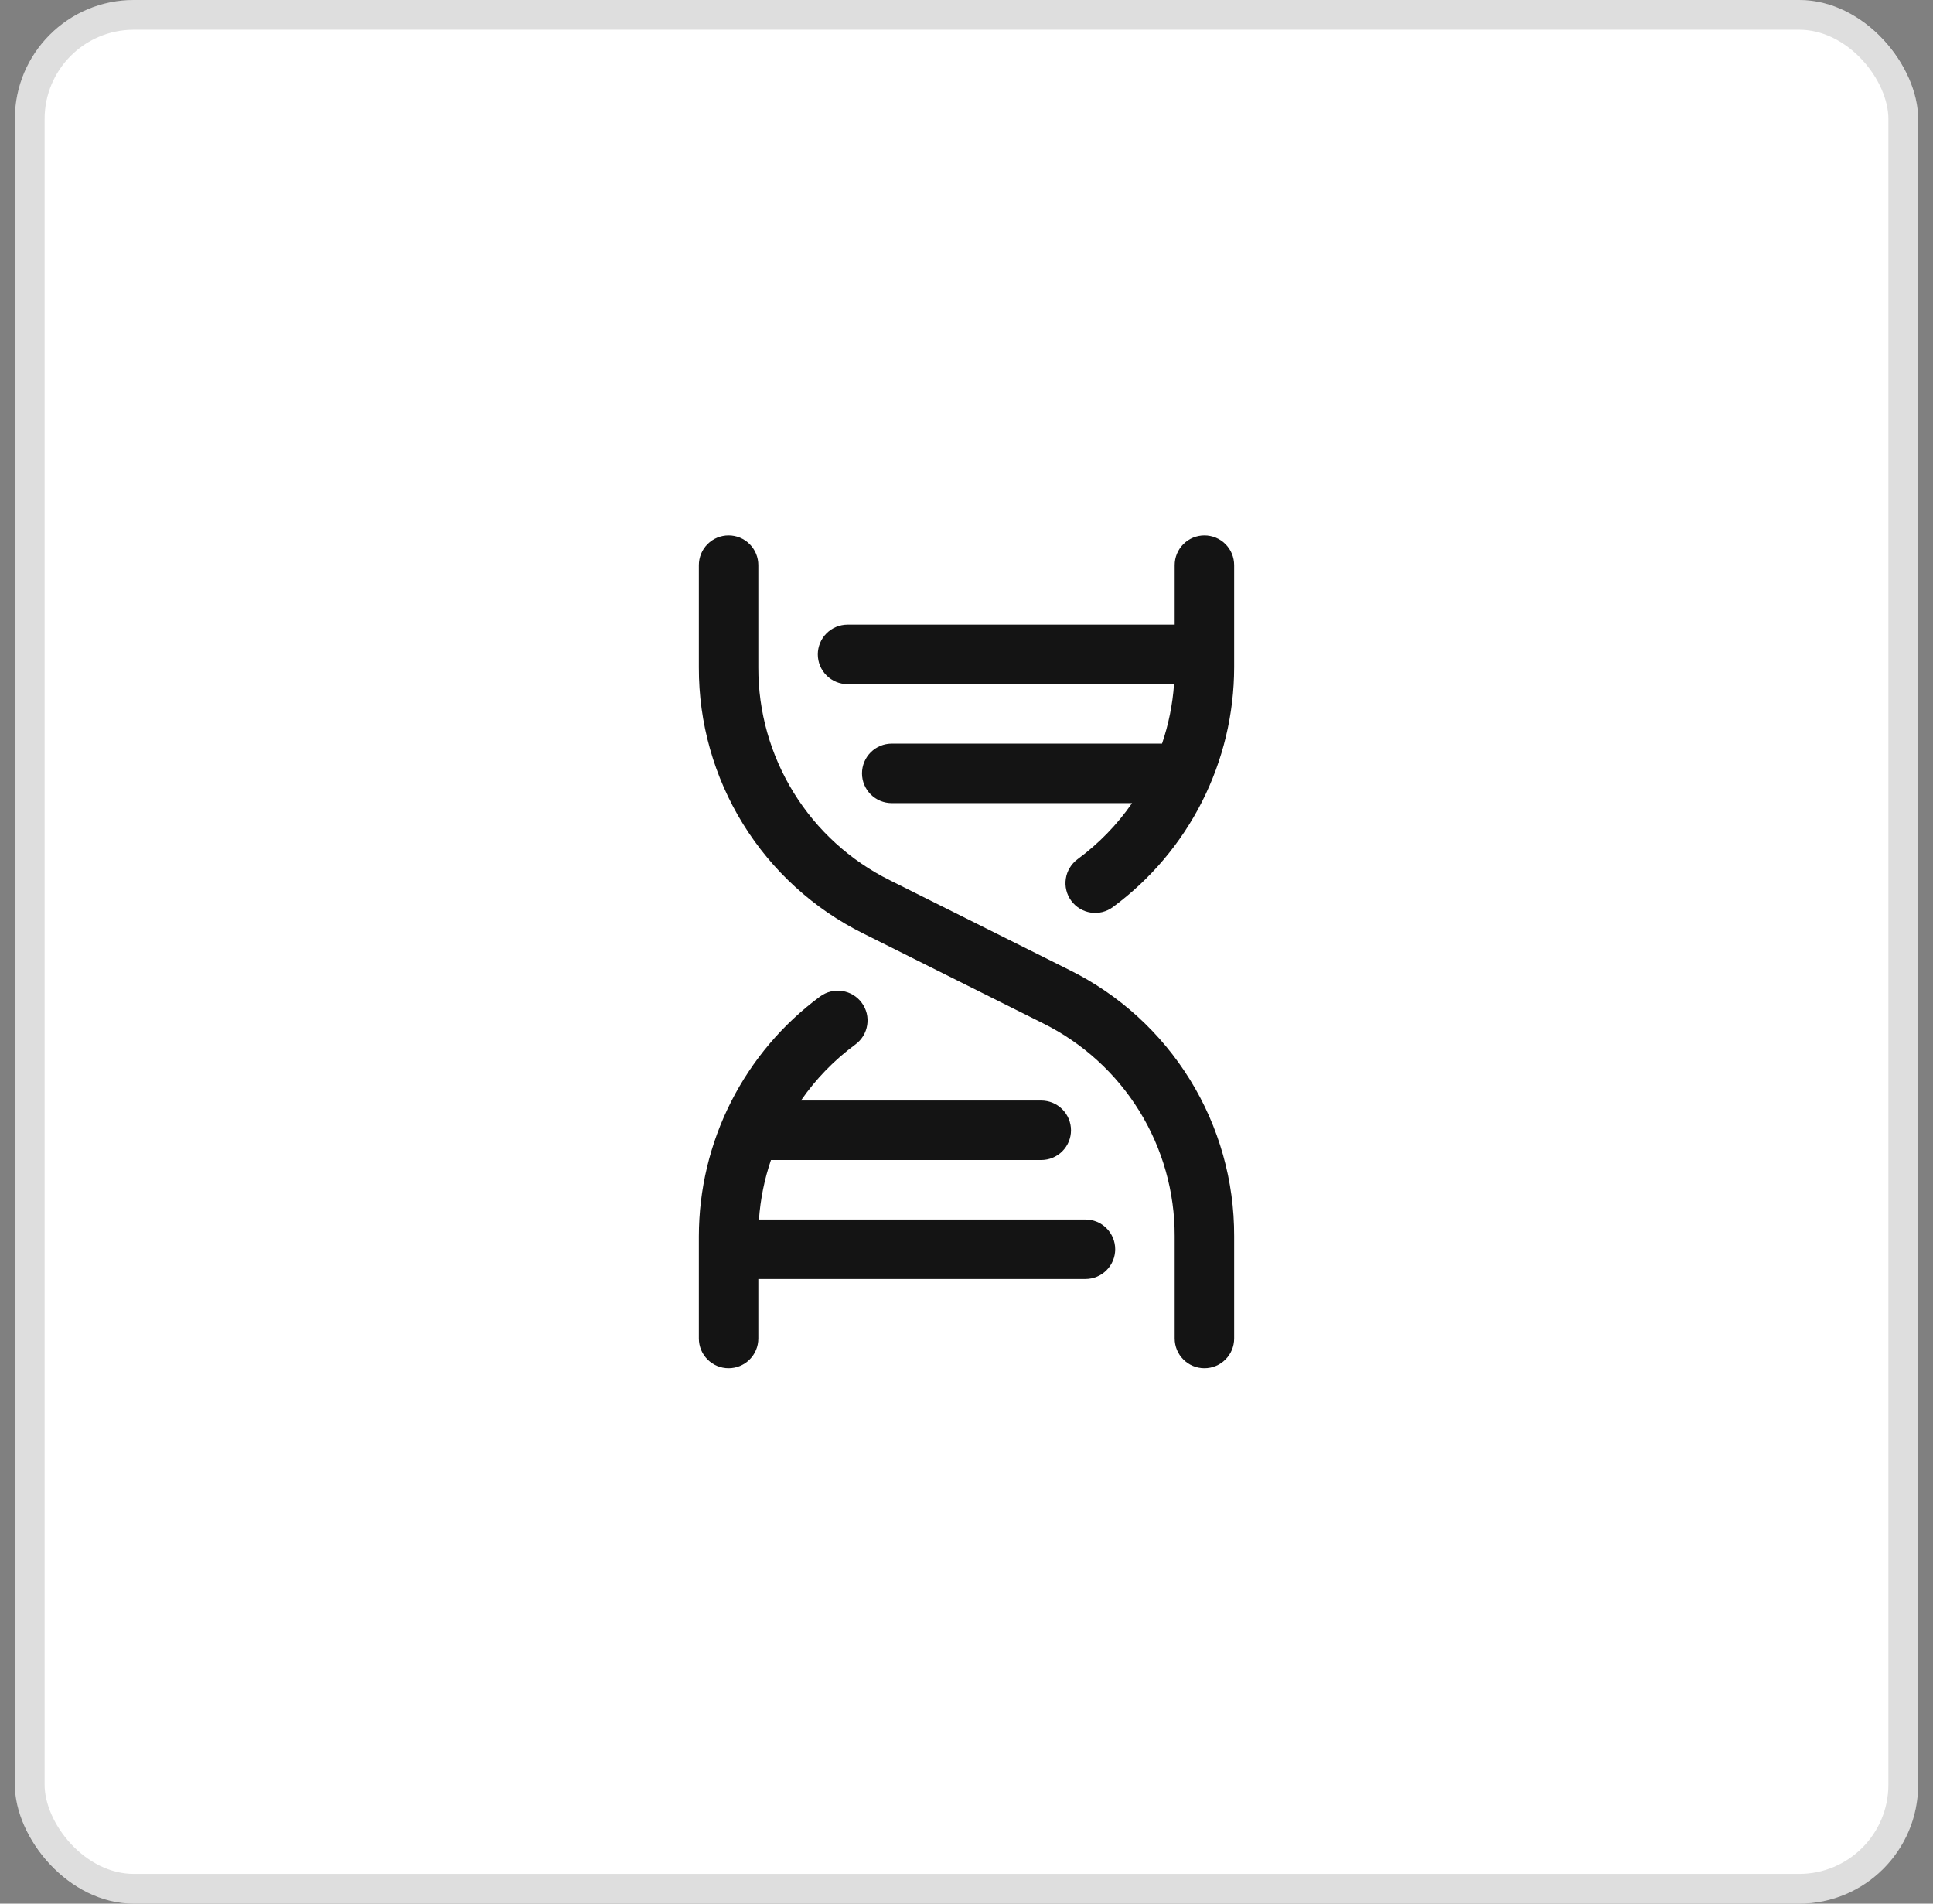
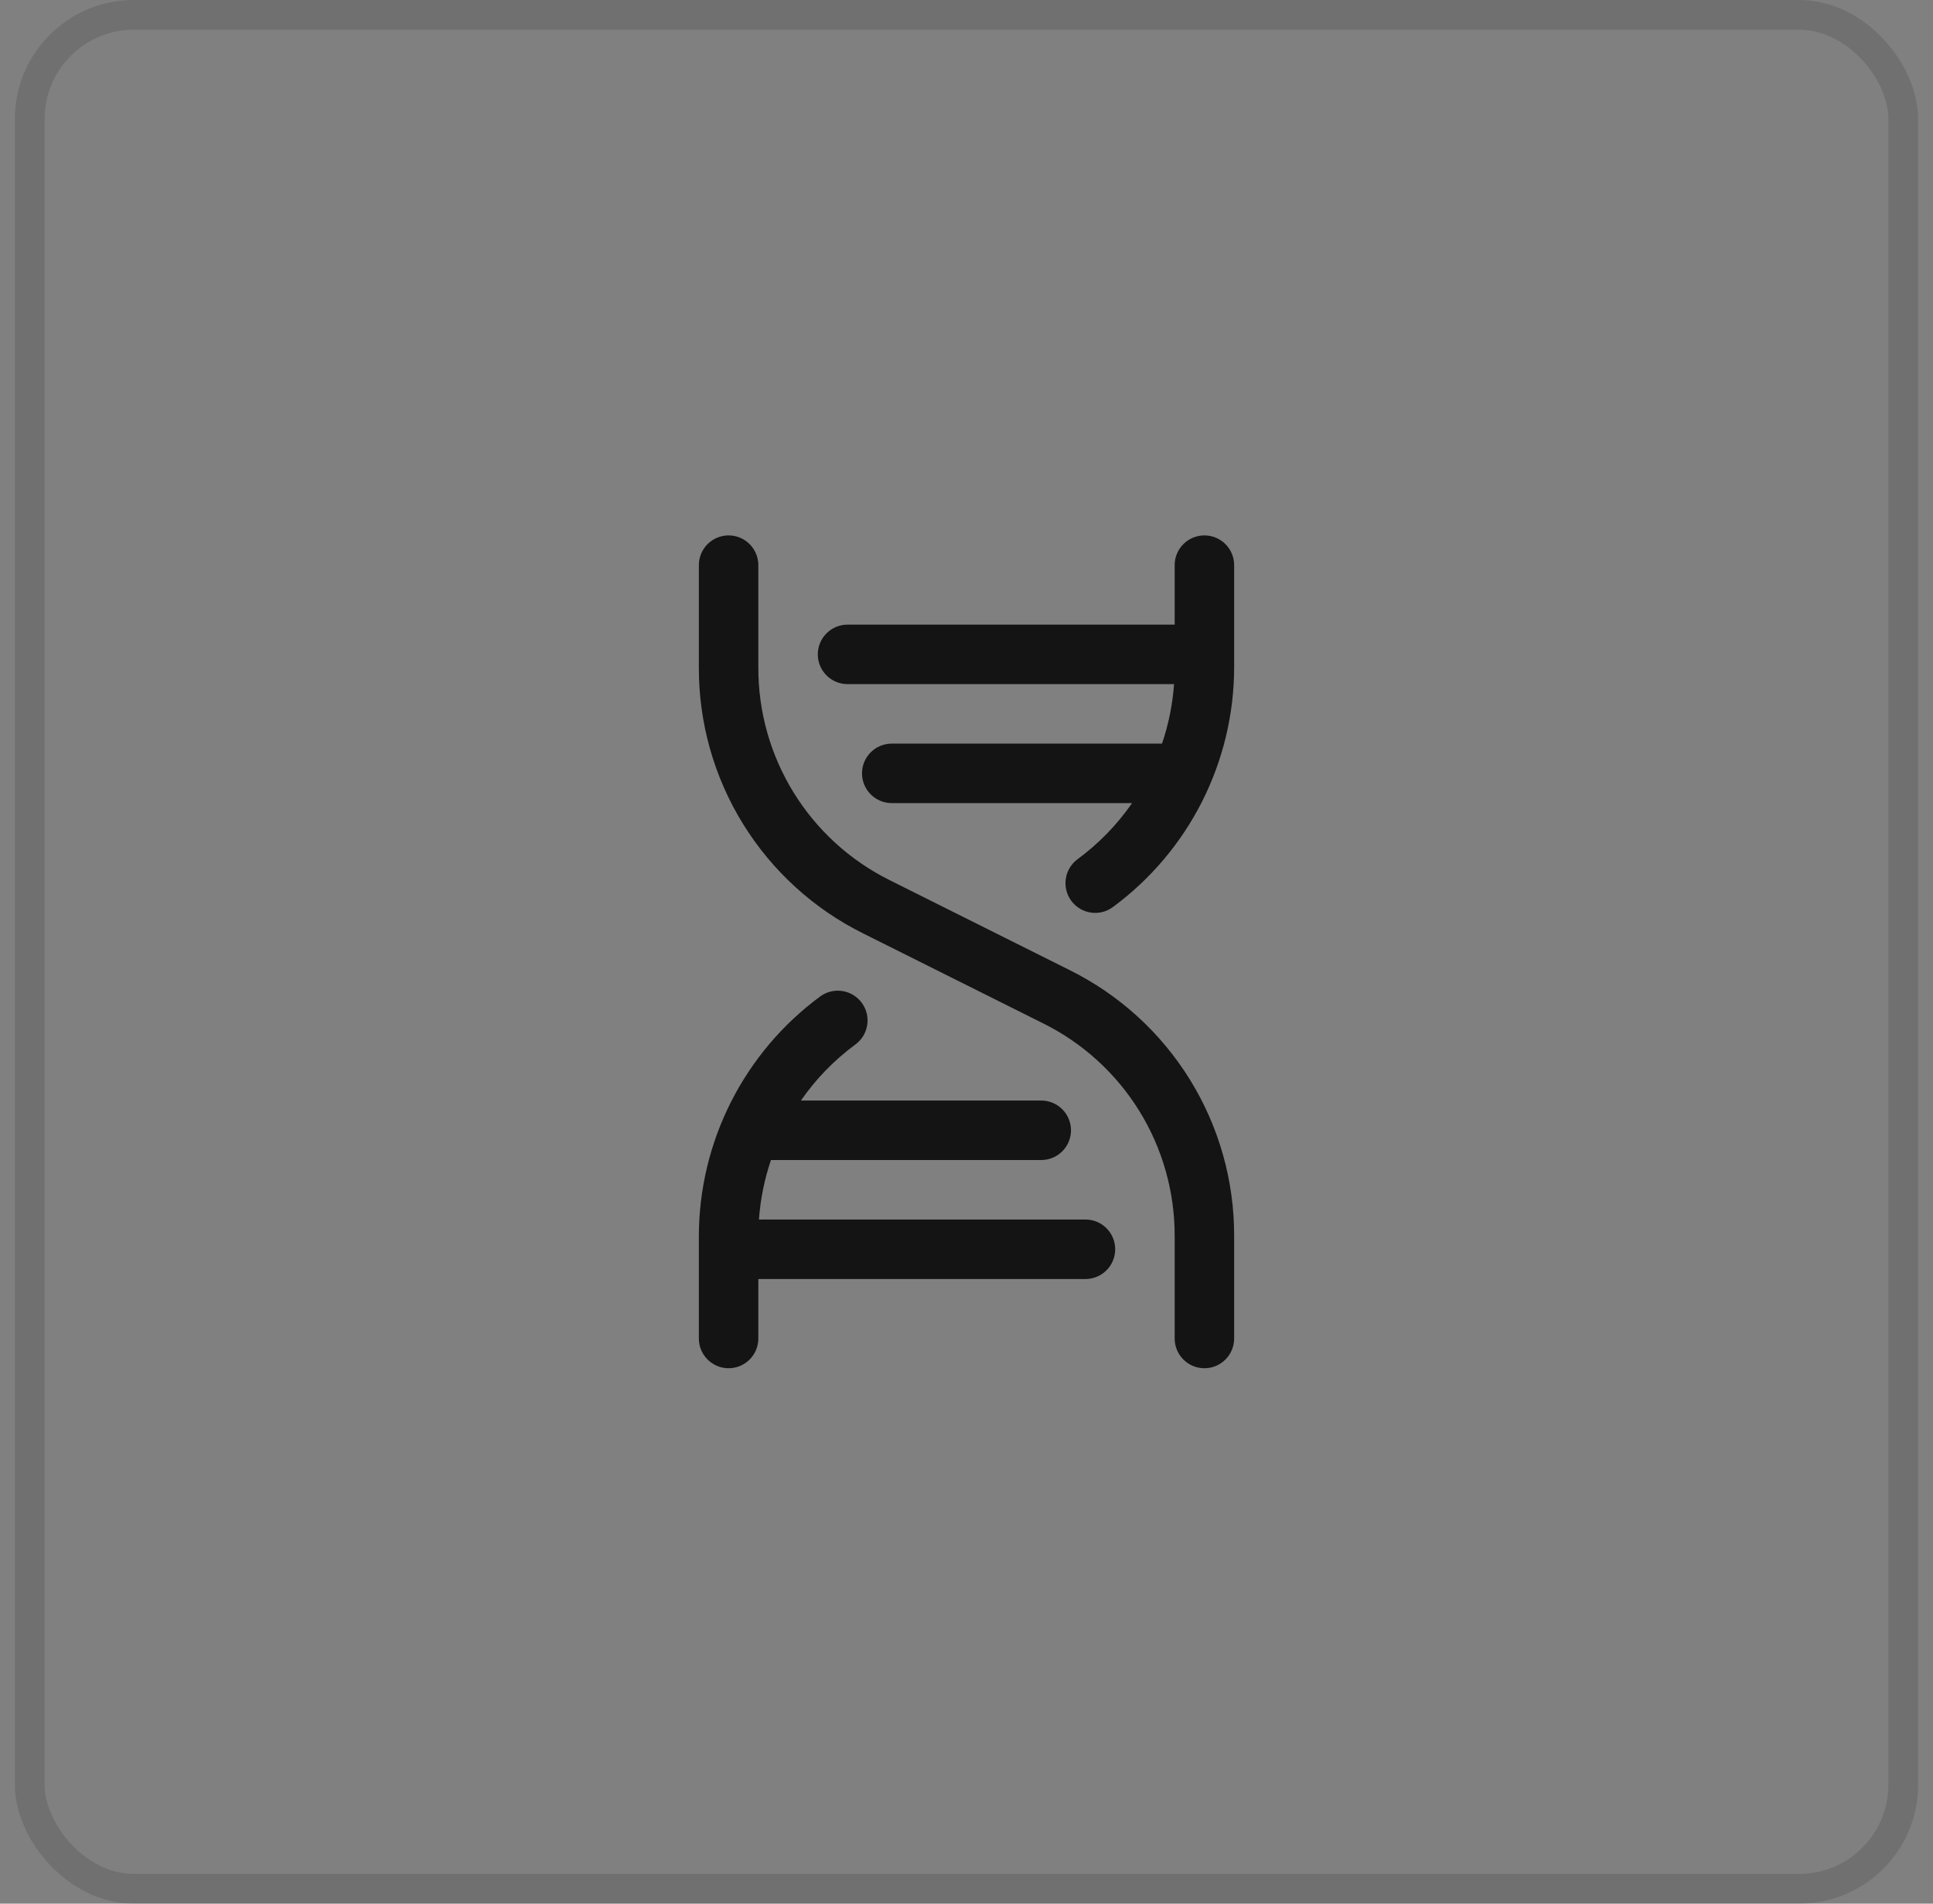
<svg xmlns="http://www.w3.org/2000/svg" width="65" height="64" viewBox="0 0 65 64" fill="none">
  <rect x="0" y="0" width="65" height="64" fill="#808080" stroke="none" />
-   <rect x="0.5" width="64" height="64" rx="4" fill="white" />
  <rect x="1" y="0.5" width="63" height="63" rx="3.5" stroke="#141414" stroke-opacity="0.14" />
  <path d="M41.5 41.562V45C41.5 45.265 41.395 45.52 41.207 45.707C41.02 45.895 40.765 46 40.5 46C40.235 46 39.98 45.895 39.793 45.707C39.605 45.52 39.5 45.265 39.5 45V41.562C39.505 40.076 39.093 38.617 38.312 37.352C37.53 36.087 36.41 35.067 35.078 34.406L29.028 31.383C27.363 30.557 25.962 29.281 24.985 27.7C24.008 26.119 23.494 24.296 23.5 22.438V19C23.5 18.735 23.605 18.48 23.793 18.293C23.98 18.105 24.235 18 24.5 18C24.765 18 25.02 18.105 25.207 18.293C25.395 18.48 25.5 18.735 25.5 19V22.438C25.495 23.924 25.907 25.383 26.689 26.648C27.47 27.913 28.59 28.933 29.923 29.594L35.973 32.617C37.638 33.443 39.038 34.719 40.015 36.3C40.992 37.881 41.506 39.704 41.5 41.562ZM36.5 41H25.521C25.569 40.319 25.705 39.647 25.925 39H35.014C35.279 39 35.533 38.895 35.721 38.707C35.908 38.52 36.014 38.265 36.014 38C36.014 37.735 35.908 37.48 35.721 37.293C35.533 37.105 35.279 37 35.014 37H26.933C27.434 36.275 28.053 35.638 28.764 35.115C28.87 35.037 28.959 34.939 29.028 34.827C29.096 34.715 29.141 34.59 29.161 34.46C29.181 34.33 29.176 34.197 29.145 34.07C29.113 33.942 29.057 33.822 28.979 33.716C28.902 33.61 28.804 33.52 28.692 33.452C28.579 33.383 28.454 33.338 28.324 33.318C28.195 33.298 28.062 33.304 27.934 33.335C27.806 33.366 27.686 33.422 27.58 33.5C26.317 34.431 25.29 35.646 24.581 37.046C23.872 38.446 23.502 39.993 23.5 41.562V45C23.5 45.265 23.605 45.52 23.793 45.707C23.98 45.895 24.235 46 24.5 46C24.765 46 25.02 45.895 25.207 45.707C25.395 45.52 25.5 45.265 25.5 45V43H36.5C36.765 43 37.02 42.895 37.207 42.707C37.395 42.52 37.5 42.265 37.5 42C37.5 41.735 37.395 41.48 37.207 41.293C37.02 41.105 36.765 41 36.5 41ZM40.5 18C40.235 18 39.98 18.105 39.793 18.293C39.605 18.48 39.5 18.735 39.5 19V21H28.5C28.235 21 27.98 21.105 27.793 21.293C27.605 21.48 27.5 21.735 27.5 22C27.5 22.265 27.605 22.52 27.793 22.707C27.98 22.895 28.235 23 28.5 23H39.479C39.431 23.681 39.295 24.353 39.075 25H29.986C29.721 25 29.467 25.105 29.279 25.293C29.092 25.48 28.986 25.735 28.986 26C28.986 26.265 29.092 26.52 29.279 26.707C29.467 26.895 29.721 27 29.986 27H38.068C37.566 27.725 36.947 28.362 36.236 28.885C36.13 28.963 36.041 29.061 35.973 29.173C35.905 29.285 35.859 29.41 35.84 29.54C35.82 29.669 35.825 29.802 35.857 29.93C35.888 30.057 35.944 30.177 36.022 30.283C36.179 30.497 36.414 30.64 36.677 30.68C36.806 30.7 36.939 30.694 37.066 30.663C37.194 30.631 37.314 30.575 37.42 30.497C38.683 29.567 39.71 28.352 40.419 26.953C41.127 25.553 41.498 24.006 41.5 22.438V19C41.5 18.735 41.395 18.48 41.207 18.293C41.02 18.105 40.765 18 40.5 18Z" fill="#141414" />
</svg>